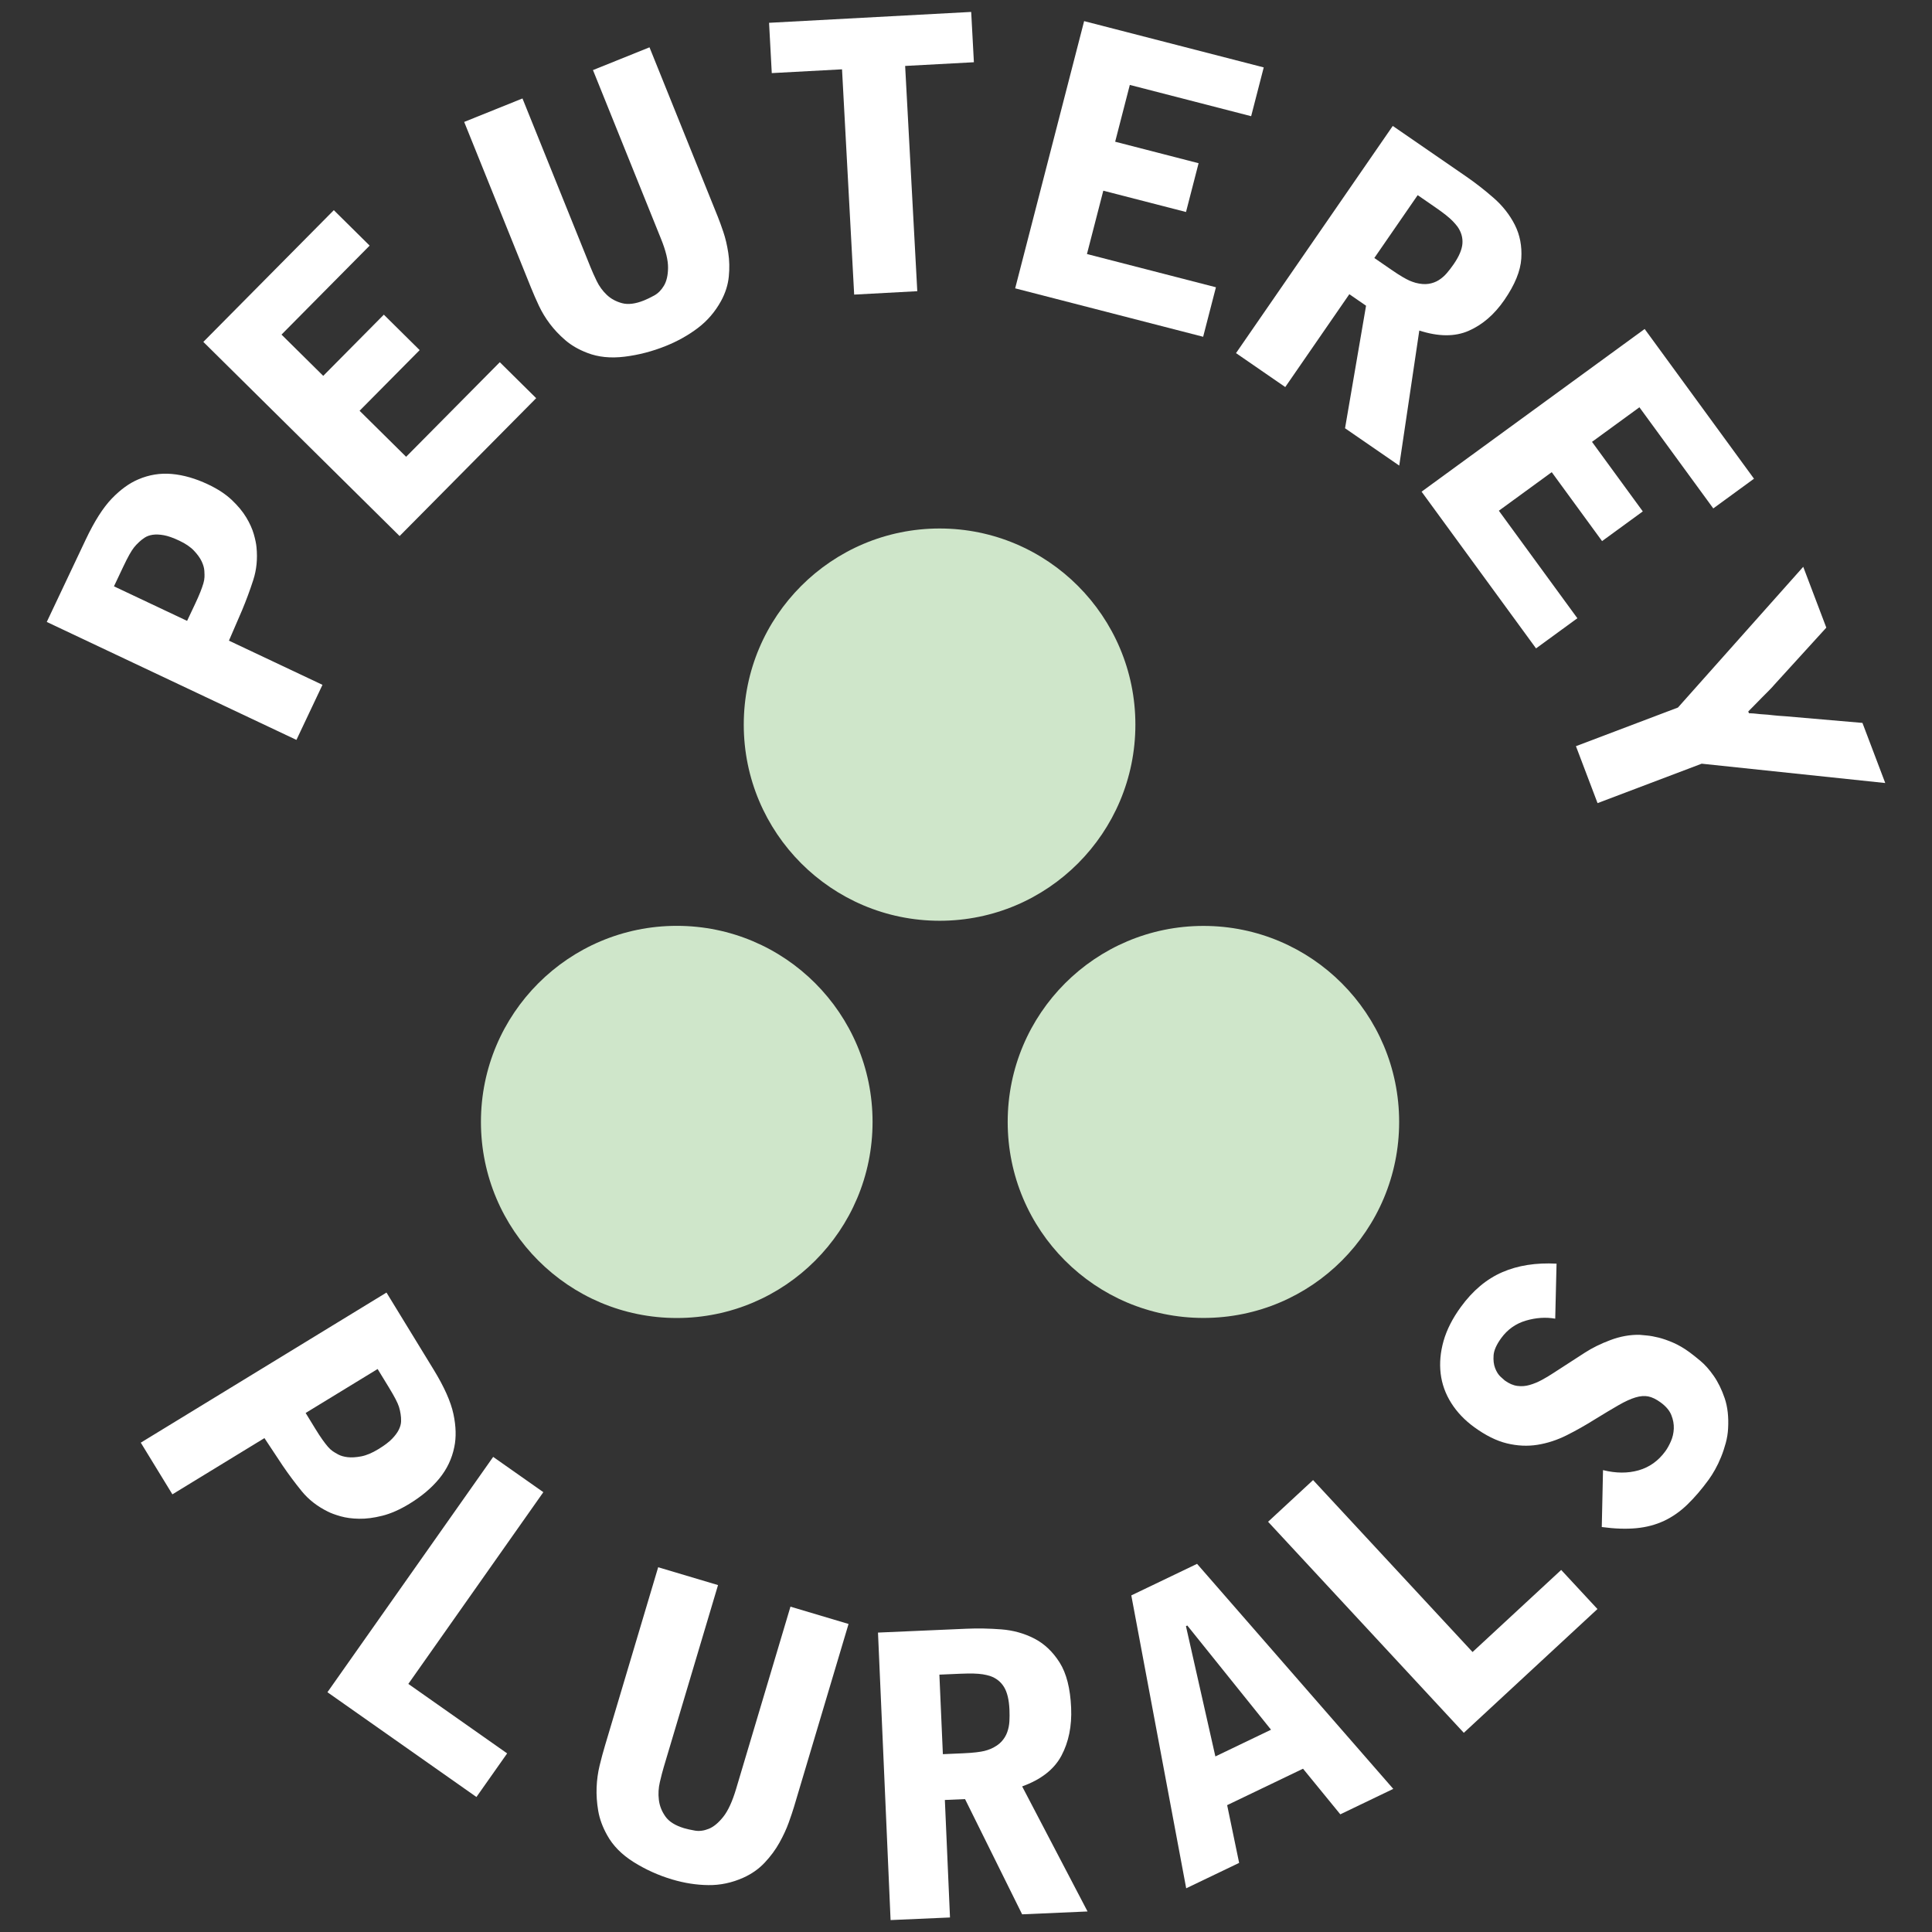
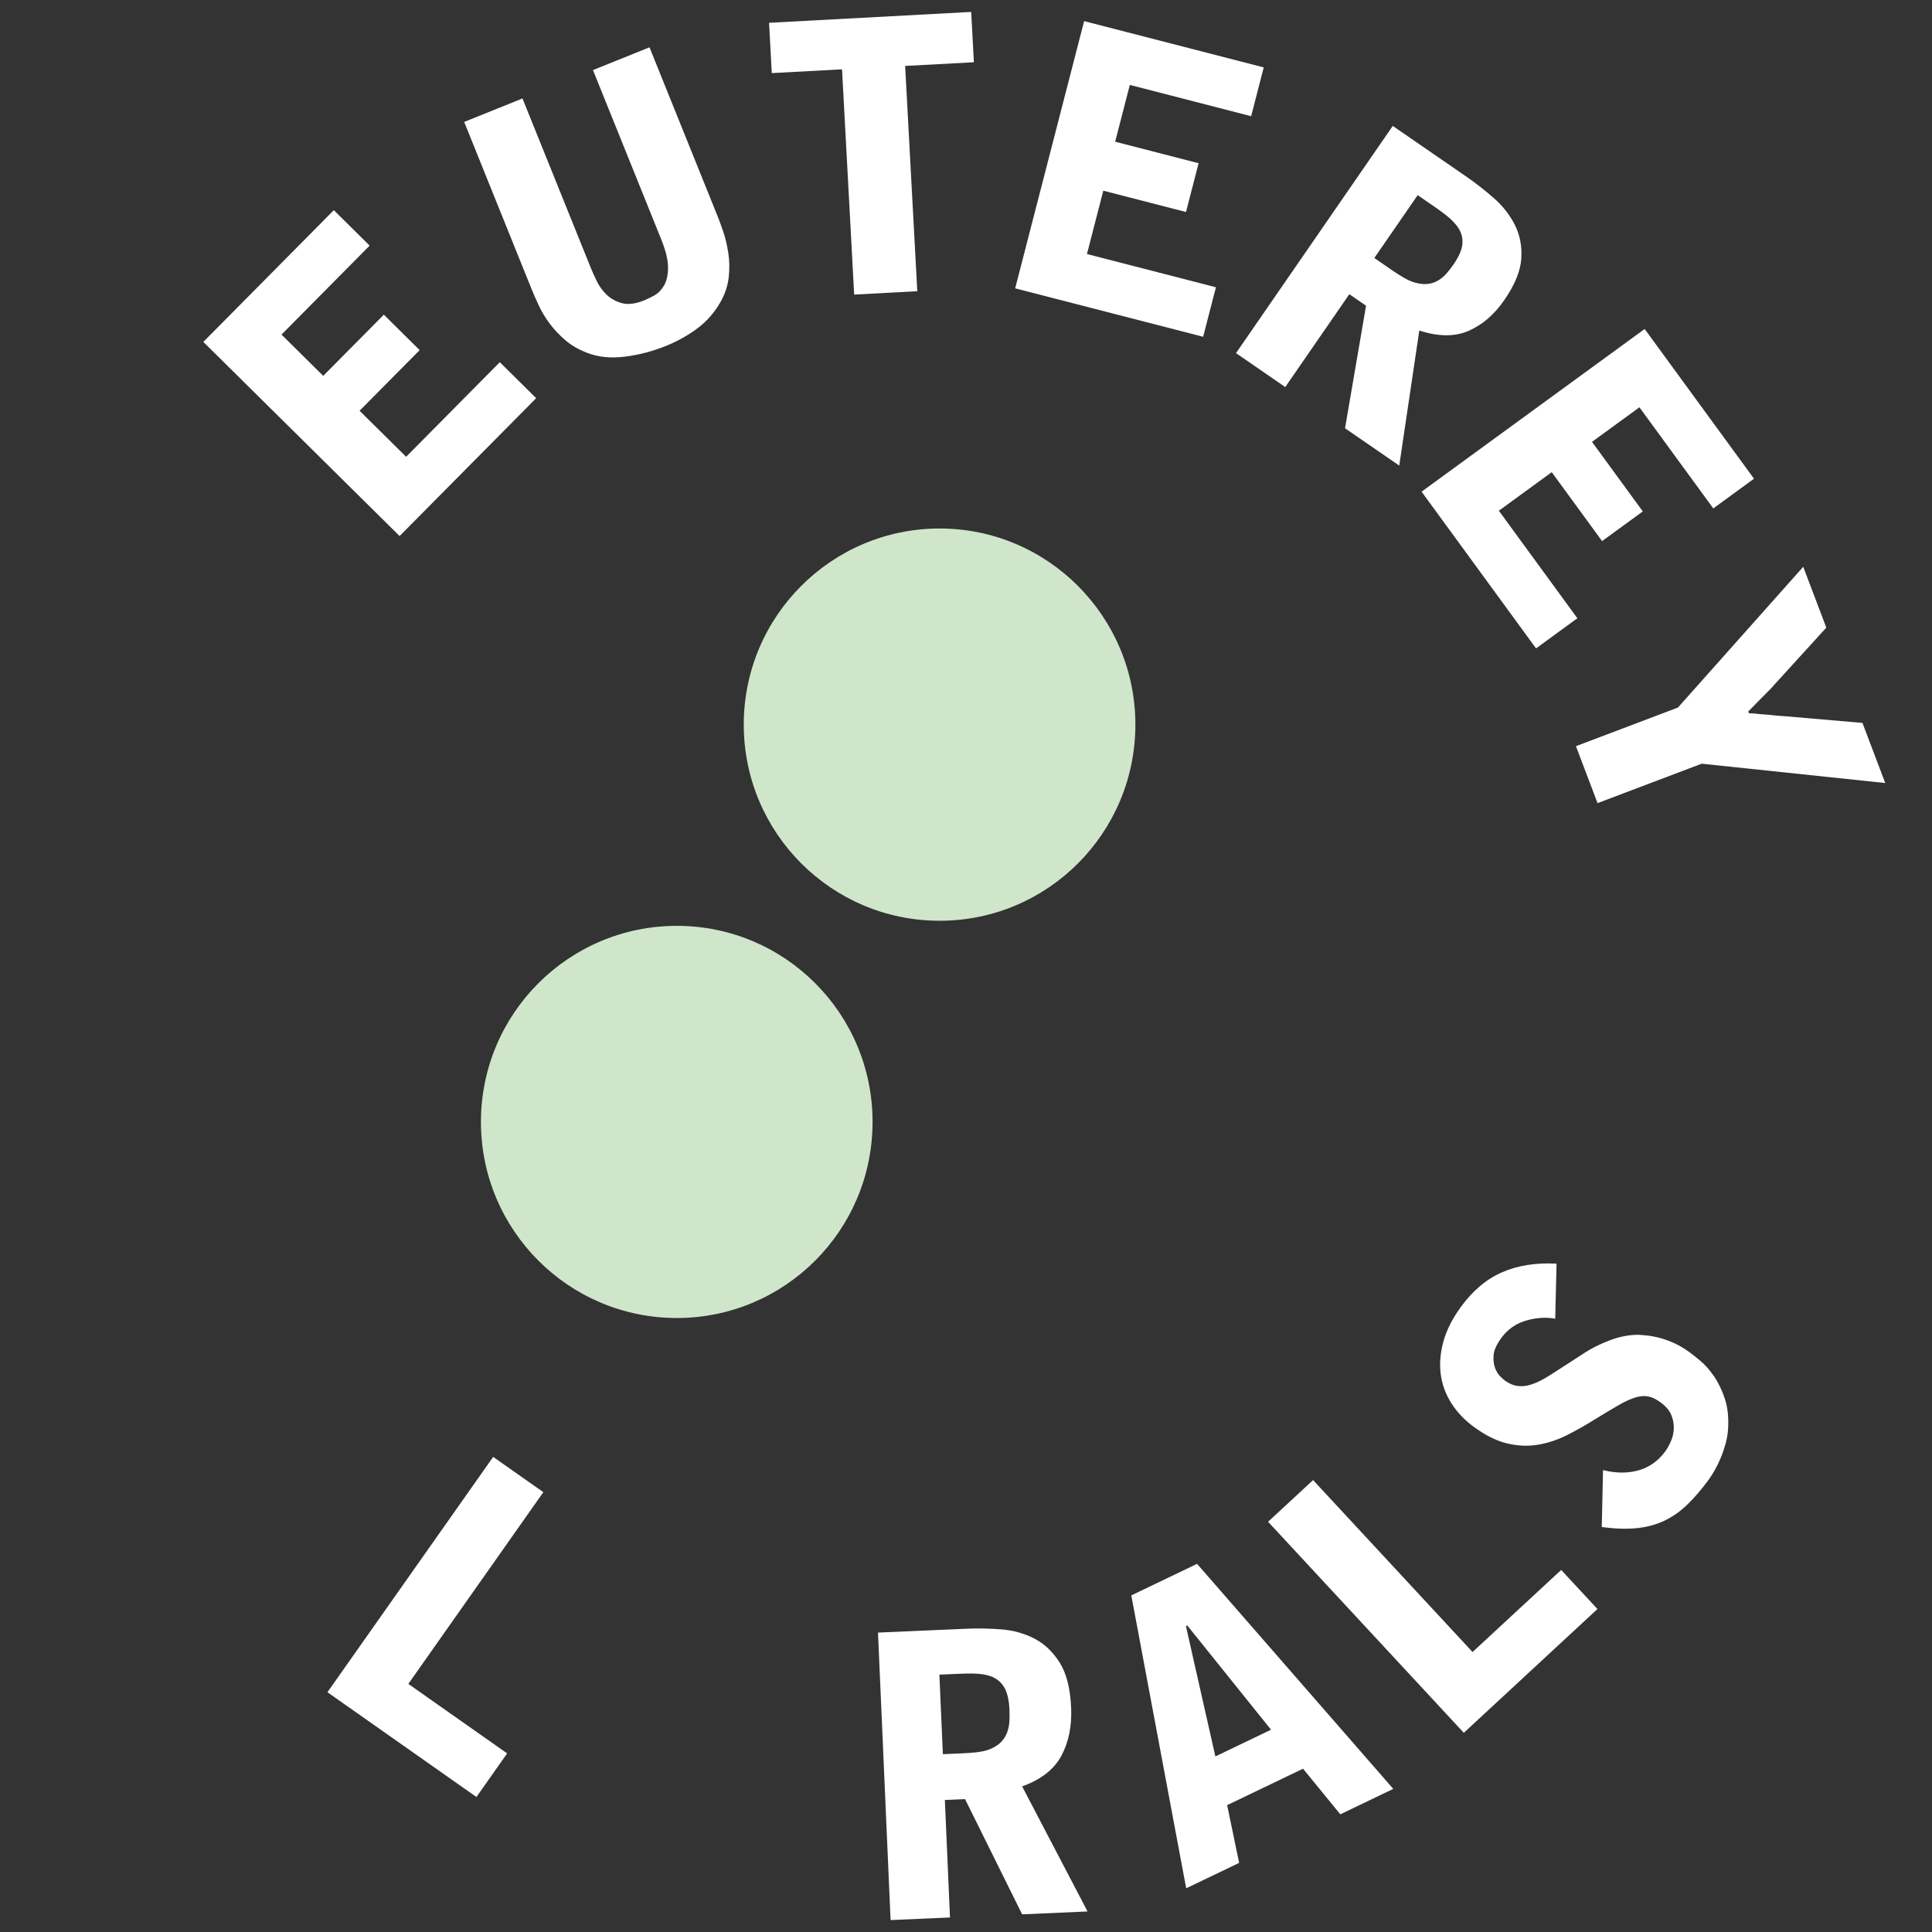
<svg xmlns="http://www.w3.org/2000/svg" id="BANNER" viewBox="0 0 1620 1620">
  <rect x="0" y="0" width="1620" height="1620" fill="#333333" stroke="none" />
  <defs>
    <style>
      .cls-1 {
        fill: #cfe6ca;
      }

      .cls-2 {
        fill: #fff;
      }
    </style>
  </defs>
  <path class="cls-1" d="M623.65,607.61c0,90.75,73.54,164.46,164.26,164.46s164.12-73.71,164.12-164.46-73.58-164.46-164.12-164.46-164.26,73.56-164.26,164.46" />
-   <path class="cls-1" d="M844.96,940.75c0,90.76,73.33,164.36,164.18,164.36s164.06-73.6,164.06-164.36-73.4-164.36-164.06-164.36-164.18,73.54-164.18,164.36" />
  <path class="cls-1" d="M403.27,940.73c0,90.92,73.65,164.43,164.24,164.43s164.14-73.51,164.14-164.43-73.53-164.4-164.14-164.4-164.24,73.57-164.24,164.4" />
-   <path class="cls-2" d="M39.21,521.51l32.63-68.97c7.28-15.4,14.58-26.88,21.9-34.48,7.31-7.58,14.74-12.96,22.29-16.13,9.04-3.87,18.41-5.37,28.12-4.5,9.71.87,19.79,3.77,30.25,8.71,8.18,3.86,14.84,8.23,19.97,13.1,5.15,4.87,9.18,9.74,12.11,14.61,2.93,4.87,5.03,9.53,6.31,13.96,1.27,4.44,2.03,8.12,2.29,11.02.97,9.76.06,18.93-2.71,27.49-2.77,8.57-5.91,17.03-9.39,25.38l-11.01,25.49,78.43,37.05-21.84,46.17-209.34-98.9ZM156.88,520.61c2.6-5.51,4.81-10.16,6.6-13.96,1.89-3.99,3.39-7.4,4.51-10.25,1.12-2.84,1.96-5.23,2.53-7.18.57-1.94.88-3.71.94-5.31.07-1.13.03-2.89-.12-5.29-.14-2.39-.89-5.01-2.22-7.85-1.33-2.83-3.46-5.82-6.41-8.95-2.93-3.13-7.07-5.96-12.39-8.47-5.14-2.43-9.48-3.96-13.02-4.58-3.54-.63-6.62-.74-9.25-.36-2.62.39-4.86,1.19-6.72,2.4-1.85,1.22-3.43,2.46-4.72,3.71-1.66,1.53-3.06,3.03-4.2,4.46-1.15,1.44-2.44,3.44-3.89,6.01-1.45,2.57-3.16,5.94-5.14,10.12-1.98,4.18-4.58,9.69-7.82,16.53l61.32,28.97Z" />
  <polygon class="cls-2" points="170.5 286.69 279.91 176.23 309.95 205.95 236.05 280.56 271.03 315.16 321.85 263.85 351.89 293.57 301.51 344.43 340.53 383.02 419.09 303.71 449.59 333.87 335.07 449.48 170.5 286.69" />
  <path class="cls-2" d="M389.24,102.23l48.86-19.67,57.07,141.52c1.33,3.32,3.05,7.16,5.15,11.52,2.1,4.37,4.9,8.23,8.4,11.57,3.5,3.35,7.8,5.69,12.88,7.05,5.08,1.36,11.23.59,18.45-2.32,2.34-.94,5.14-2.29,8.4-4.06,3.25-1.76,6-4.5,8.24-8.24,2.24-3.73,3.4-8.73,3.47-14.99.09-6.26-1.84-14.27-5.77-24.02l-57.18-141.82,47.4-19.09,57.3,142.12c1.34,3.31,2.88,7.56,4.63,12.74,1.75,5.19,3.12,10.98,4.11,17.38,1,6.4,1.15,13.08.45,20.04-.7,6.97-2.87,13.79-6.52,20.47-4.96,9.02-11.43,16.55-19.41,22.6-7.97,6.04-16.92,11.06-26.85,15.06-11.3,4.55-22.82,7.55-34.57,8.99-11.75,1.44-22.19.38-31.33-3.19-7.22-2.76-13.35-6.29-18.37-10.62-5.03-4.31-9.37-8.92-13.03-13.78-3.66-4.87-6.71-9.93-9.17-15.17-2.45-5.24-4.66-10.3-6.63-15.18l-56-138.89Z" />
  <polygon class="cls-2" points="814.35 10 816.62 52.19 758.97 55.29 769.15 244.17 716.23 247.02 706.05 58.13 647.14 61.3 644.87 19.12 814.35 10" />
  <polygon class="cls-2" points="909.05 17.71 1059.65 56.52 1049.1 97.43 947.36 71.21 935.08 118.83 1005.03 136.86 994.48 177.76 925.13 159.9 911.42 213.01 1019.57 240.88 1008.85 282.39 851.23 241.78 909.05 17.71" />
  <path class="cls-2" d="M1077.7,324.55l-41.29-28.46,131.44-190.5,61.56,42.41c7.79,5.37,15.46,11.36,23.04,17.98,7.56,6.62,13.48,14.15,17.75,22.58,4.27,8.43,6.08,17.84,5.42,28.24-.66,10.4-5.4,22-14.24,34.8-8.35,12.12-18.3,20.7-29.84,25.77-11.54,5.07-25.36,4.99-41.44-.21l-16.82,113.24-45.45-31.31,17.62-102.74-14.02-9.66-53.73,77.86ZM1152.38,216.32c5.88,4.05,10.65,7.34,14.29,9.85,3.63,2.5,6.68,4.47,9.14,5.92,2.45,1.44,4.47,2.5,6.03,3.2,1.57.69,3.31,1.31,5.23,1.87,4.12,1.06,7.76,1.33,10.93.82,3.15-.5,5.98-1.55,8.49-3.14,2.49-1.59,4.75-3.55,6.74-5.88,1.99-2.33,3.88-4.8,5.67-7.39,4.54-6.58,6.99-12.35,7.36-17.33.37-4.98-.99-9.68-4.07-14.11-1.19-1.59-2.55-3.15-4.03-4.69-1.49-1.54-3.43-3.26-5.83-5.17-2.39-1.9-5.49-4.17-9.3-6.79-3.65-2.51-8.41-5.8-14.29-9.85l-36.35,52.69Z" />
  <polygon class="cls-2" points="1379.06 275.86 1470.74 401.4 1436.6 426.31 1374.67 341.51 1334.91 370.5 1377.5 428.82 1343.36 453.72 1301.14 395.92 1256.8 428.25 1322.64 518.4 1287.98 543.68 1192.01 412.27 1379.06 275.86" />
  <path class="cls-2" d="M1321.44,625.68l85.55-32.41,105.04-118,19.35,51.01-43.59,47.86c-.76.96-2.19,2.51-4.3,4.66-2.11,2.15-4.35,4.4-6.71,6.75-2.37,2.36-4.56,4.6-6.56,6.7-2.02,2.11-3.44,3.55-4.28,4.32l.56,1.47c2.73.09,4.98.24,6.76.48,1.77.22,3.7.4,5.77.51,2.07.11,4.46.33,7.16.66,2.7.32,6.36.62,10.97.9l64.52,5.57,19.12,50.41-153.92-16.21-87.31,33.07-18.12-47.75Z" />
-   <path class="cls-2" d="M324.08,1083.83l39.6,64.73c8.83,14.44,14.34,26.81,16.53,37.11,2.19,10.3,2.43,19.52.73,27.66-1.98,9.79-6.17,18.6-12.57,26.42-6.39,7.82-14.74,14.88-25.03,21.16-8.04,4.92-15.64,8.27-22.77,10.06-7.13,1.79-13.62,2.63-19.47,2.51-5.85-.09-11.03-.79-15.54-2.07-4.52-1.29-8.08-2.6-10.69-3.95-8.86-4.38-16.12-10.05-21.79-16.99-5.67-6.96-11.04-14.16-16.09-21.58l-15.25-23.03-77.18,47.15-26.51-43.33,206.01-125.85ZM256.28,1184.78c3.17,5.18,5.84,9.54,8.02,13.1,2.29,3.74,4.32,6.85,6.09,9.33,1.77,2.47,3.31,4.46,4.63,5.98,1.32,1.52,2.64,2.74,3.97,3.64.92.67,2.44,1.57,4.56,2.74,2.11,1.14,4.76,1.92,7.96,2.29,3.18.38,6.97.15,11.34-.67,4.37-.83,9.18-2.85,14.42-6.06,5.05-3.07,8.88-5.97,11.47-8.65,2.6-2.69,4.5-5.26,5.7-7.72,1.2-2.44,1.82-4.77,1.88-7.01.04-2.23-.09-4.23-.4-6.01-.34-2.24-.79-4.22-1.34-5.96-.55-1.75-1.49-3.93-2.84-6.53-1.35-2.61-3.22-5.89-5.61-9.8-2.39-3.93-5.56-9.1-9.49-15.52l-60.34,36.86Z" />
  <polygon class="cls-2" points="413.53 1221.62 455.6 1251.2 342.39 1411.97 425.25 1470.24 399.5 1506.8 274.56 1418.94 413.53 1221.62" />
-   <path class="cls-2" d="M551.87,1314.15l50.2,14.96-45.47,152.48c-1.07,3.57-2.16,7.82-3.31,12.73-1.15,4.91-1.43,9.87-.83,14.84.59,4.98,2.41,9.64,5.49,13.99,3.07,4.35,8.31,7.61,15.73,9.83,2.4.71,5.42,1.39,9.06,2.01,3.63.63,7.49.12,11.58-1.52,4.09-1.65,8.15-5.02,12.18-10.1,4.03-5.09,7.6-12.87,10.74-23.39l45.57-152.78,48.71,14.51-45.66,153.1c-1.07,3.57-2.56,8.04-4.49,13.41-1.92,5.38-4.53,11-7.81,16.89-3.28,5.89-7.39,11.46-12.34,16.72-4.94,5.28-10.95,9.5-17.99,12.66-9.54,4.25-19.3,6.32-29.29,6.19-9.98-.11-20.07-1.69-30.28-4.73-11.6-3.44-22.4-8.34-32.39-14.61-10-6.29-17.4-13.81-22.2-22.57-3.83-6.85-6.32-13.65-7.47-20.41-1.15-6.74-1.59-13.28-1.34-19.6.25-6.32,1.09-12.42,2.51-18.29,1.43-5.87,2.92-11.42,4.49-16.67l44.62-149.65Z" />
  <path class="cls-2" d="M796.59,1607.82l-49.83,2.18-10.55-241.06,74.29-3.24c9.41-.41,19.09-.22,29.06.54,9.99.77,19.2,3.34,27.66,7.67,8.46,4.36,15.56,11.06,21.29,20.13,5.73,9.09,8.95,21.71,9.65,37.92.68,15.32-2.04,28.71-8.12,40.17-6.09,11.45-17.08,20.05-32.95,25.79l54.83,104.86-54.85,2.4-47.87-96.62-16.92.73,4.3,98.53ZM790.6,1470.89c7.1-.32,12.84-.57,17.24-.75,4.39-.2,7.99-.47,10.8-.82,2.81-.34,5.04-.7,6.71-1.11,1.65-.4,3.41-.98,5.26-1.72,3.9-1.71,6.95-3.75,9.15-6.16,2.2-2.39,3.81-5.04,4.83-7.94,1.03-2.89,1.63-5.93,1.81-9.13.16-3.18.18-6.42.03-9.71-.36-8.32-1.89-14.67-4.6-19.05-2.71-4.38-6.61-7.44-11.71-9.18-1.91-.59-3.92-1.04-6.03-1.39-2.11-.34-4.69-.55-7.72-.64-3.04-.07-6.87-.03-11.46.17-4.38.19-10.14.44-17.23.75l2.92,66.67Z" />
  <path class="cls-2" d="M1003.75,1311.3l164.51,188.7-44.4,21.33-31.26-38.25-63.62,30.55,10.05,48.42-44.39,21.3-46.03-245.59,55.14-26.46ZM995.55,1363.01l-1.12.54,24.67,109.24,46.66-22.41-70.2-87.37Z" />
  <polygon class="cls-2" points="1063.3 1276.01 1101.03 1241.06 1234.75 1385.24 1309.07 1316.41 1339.48 1349.19 1227.42 1452.98 1063.3 1276.01" />
-   <path class="cls-2" d="M1304.07,1105.71c-7.94-1.39-16.15-.84-24.62,1.65-8.47,2.5-15.36,7.38-20.65,14.63-3.94,5.42-6.08,10.2-6.41,14.36-.32,4.17.1,7.77,1.27,10.82,1.17,3.06,2.68,5.46,4.53,7.19,1.86,1.74,3.04,2.8,3.57,3.19,3.55,2.58,7.06,4.1,10.53,4.55,3.46.47,6.92.21,10.35-.8,3.45-.98,6.84-2.4,10.2-4.21,3.37-1.81,6.62-3.76,9.78-5.86l26.23-16.97c6.19-4.02,13.39-7.57,21.61-10.64,8.21-3.06,16.33-4.53,24.36-4.37,1.26.14,3.28.34,6.11.57,2.81.25,6.1.84,9.89,1.78,3.78.95,7.89,2.4,12.32,4.32,4.43,1.94,8.94,4.57,13.54,7.94,2.13,1.54,5.14,3.94,9.03,7.16,3.89,3.22,7.65,7.46,11.29,12.7,3.65,5.24,6.69,11.47,9.16,18.69,2.45,7.23,3.42,15.69,2.86,25.37-.2,3.99-.84,8.05-1.95,12.16-1.11,4.11-2.43,8.06-3.97,11.85-1.54,3.79-3.22,7.29-5.02,10.49-1.81,3.22-3.57,6.01-5.29,8.37-5.92,8.11-11.88,15.08-17.91,20.9-6.02,5.85-12.53,10.39-19.55,13.69-7.01,3.29-14.75,5.35-23.22,6.15-8.47.82-18.14.5-29.01-.97l1.04-47.72c10.8,2.69,20.73,2.75,29.8.18,9.07-2.57,16.56-7.91,22.48-16.02,1.6-2.19,3.14-4.95,4.61-8.27,1.47-3.32,2.3-6.86,2.46-10.64.16-3.74-.52-7.55-2.06-11.39-1.53-3.85-4.53-7.37-8.96-10.61-3.71-2.7-7.18-4.4-10.37-5.04-3.2-.63-6.8-.35-10.8.86-4.02,1.22-8.7,3.35-14.07,6.44-5.36,3.07-11.98,7.04-19.88,11.9-8.01,5.03-15.96,9.51-23.87,13.46-7.89,3.93-15.99,6.57-24.29,7.9-8.3,1.32-16.83.93-25.6-1.19-8.76-2.11-17.93-6.67-27.49-13.65-7.98-5.8-14.39-12.54-19.24-20.22-4.84-7.67-7.8-15.9-8.86-24.69-1.04-8.77-.23-17.88,2.43-27.32,2.69-9.42,7.53-18.97,14.56-28.59,9.98-13.68,21.53-23.36,34.65-29.06,13.11-5.71,28.3-8.08,45.54-7.17l-1.11,46.14Z" />
+   <path class="cls-2" d="M1304.07,1105.71c-7.94-1.39-16.15-.84-24.62,1.65-8.47,2.5-15.36,7.38-20.65,14.63-3.94,5.42-6.08,10.2-6.41,14.36-.32,4.17.1,7.77,1.27,10.82,1.17,3.06,2.68,5.46,4.53,7.19,1.86,1.74,3.04,2.8,3.57,3.19,3.55,2.58,7.06,4.1,10.53,4.55,3.46.47,6.92.21,10.35-.8,3.45-.98,6.84-2.4,10.2-4.21,3.37-1.81,6.62-3.76,9.78-5.86l26.23-16.97c6.19-4.02,13.39-7.57,21.61-10.64,8.21-3.06,16.33-4.53,24.36-4.37,1.26.14,3.28.34,6.11.57,2.81.25,6.1.84,9.89,1.78,3.78.95,7.89,2.4,12.32,4.32,4.43,1.94,8.94,4.57,13.54,7.94,2.13,1.54,5.14,3.94,9.03,7.16,3.89,3.22,7.65,7.46,11.29,12.7,3.65,5.24,6.69,11.47,9.16,18.69,2.45,7.23,3.42,15.69,2.86,25.37-.2,3.99-.84,8.05-1.95,12.16-1.11,4.11-2.43,8.06-3.97,11.85-1.54,3.79-3.22,7.29-5.02,10.49-1.81,3.22-3.57,6.01-5.29,8.37-5.92,8.11-11.88,15.08-17.91,20.9-6.02,5.85-12.53,10.39-19.55,13.69-7.01,3.29-14.75,5.35-23.22,6.15-8.47.82-18.14.5-29.01-.97l1.04-47.72c10.8,2.69,20.73,2.75,29.8.18,9.07-2.57,16.56-7.91,22.48-16.02,1.6-2.19,3.14-4.95,4.61-8.27,1.47-3.32,2.3-6.86,2.46-10.64.16-3.74-.52-7.55-2.06-11.39-1.53-3.85-4.53-7.37-8.96-10.61-3.71-2.7-7.18-4.4-10.37-5.04-3.2-.63-6.8-.35-10.8.86-4.02,1.22-8.7,3.35-14.07,6.44-5.36,3.07-11.98,7.04-19.88,11.9-8.01,5.03-15.96,9.51-23.87,13.46-7.89,3.93-15.99,6.57-24.29,7.9-8.3,1.32-16.83.93-25.6-1.19-8.76-2.11-17.93-6.67-27.49-13.65-7.98-5.8-14.39-12.54-19.24-20.22-4.84-7.67-7.8-15.9-8.86-24.69-1.04-8.77-.23-17.88,2.43-27.32,2.69-9.42,7.53-18.97,14.56-28.59,9.98-13.68,21.53-23.36,34.65-29.06,13.11-5.71,28.3-8.08,45.54-7.17l-1.11,46.14" />
</svg>